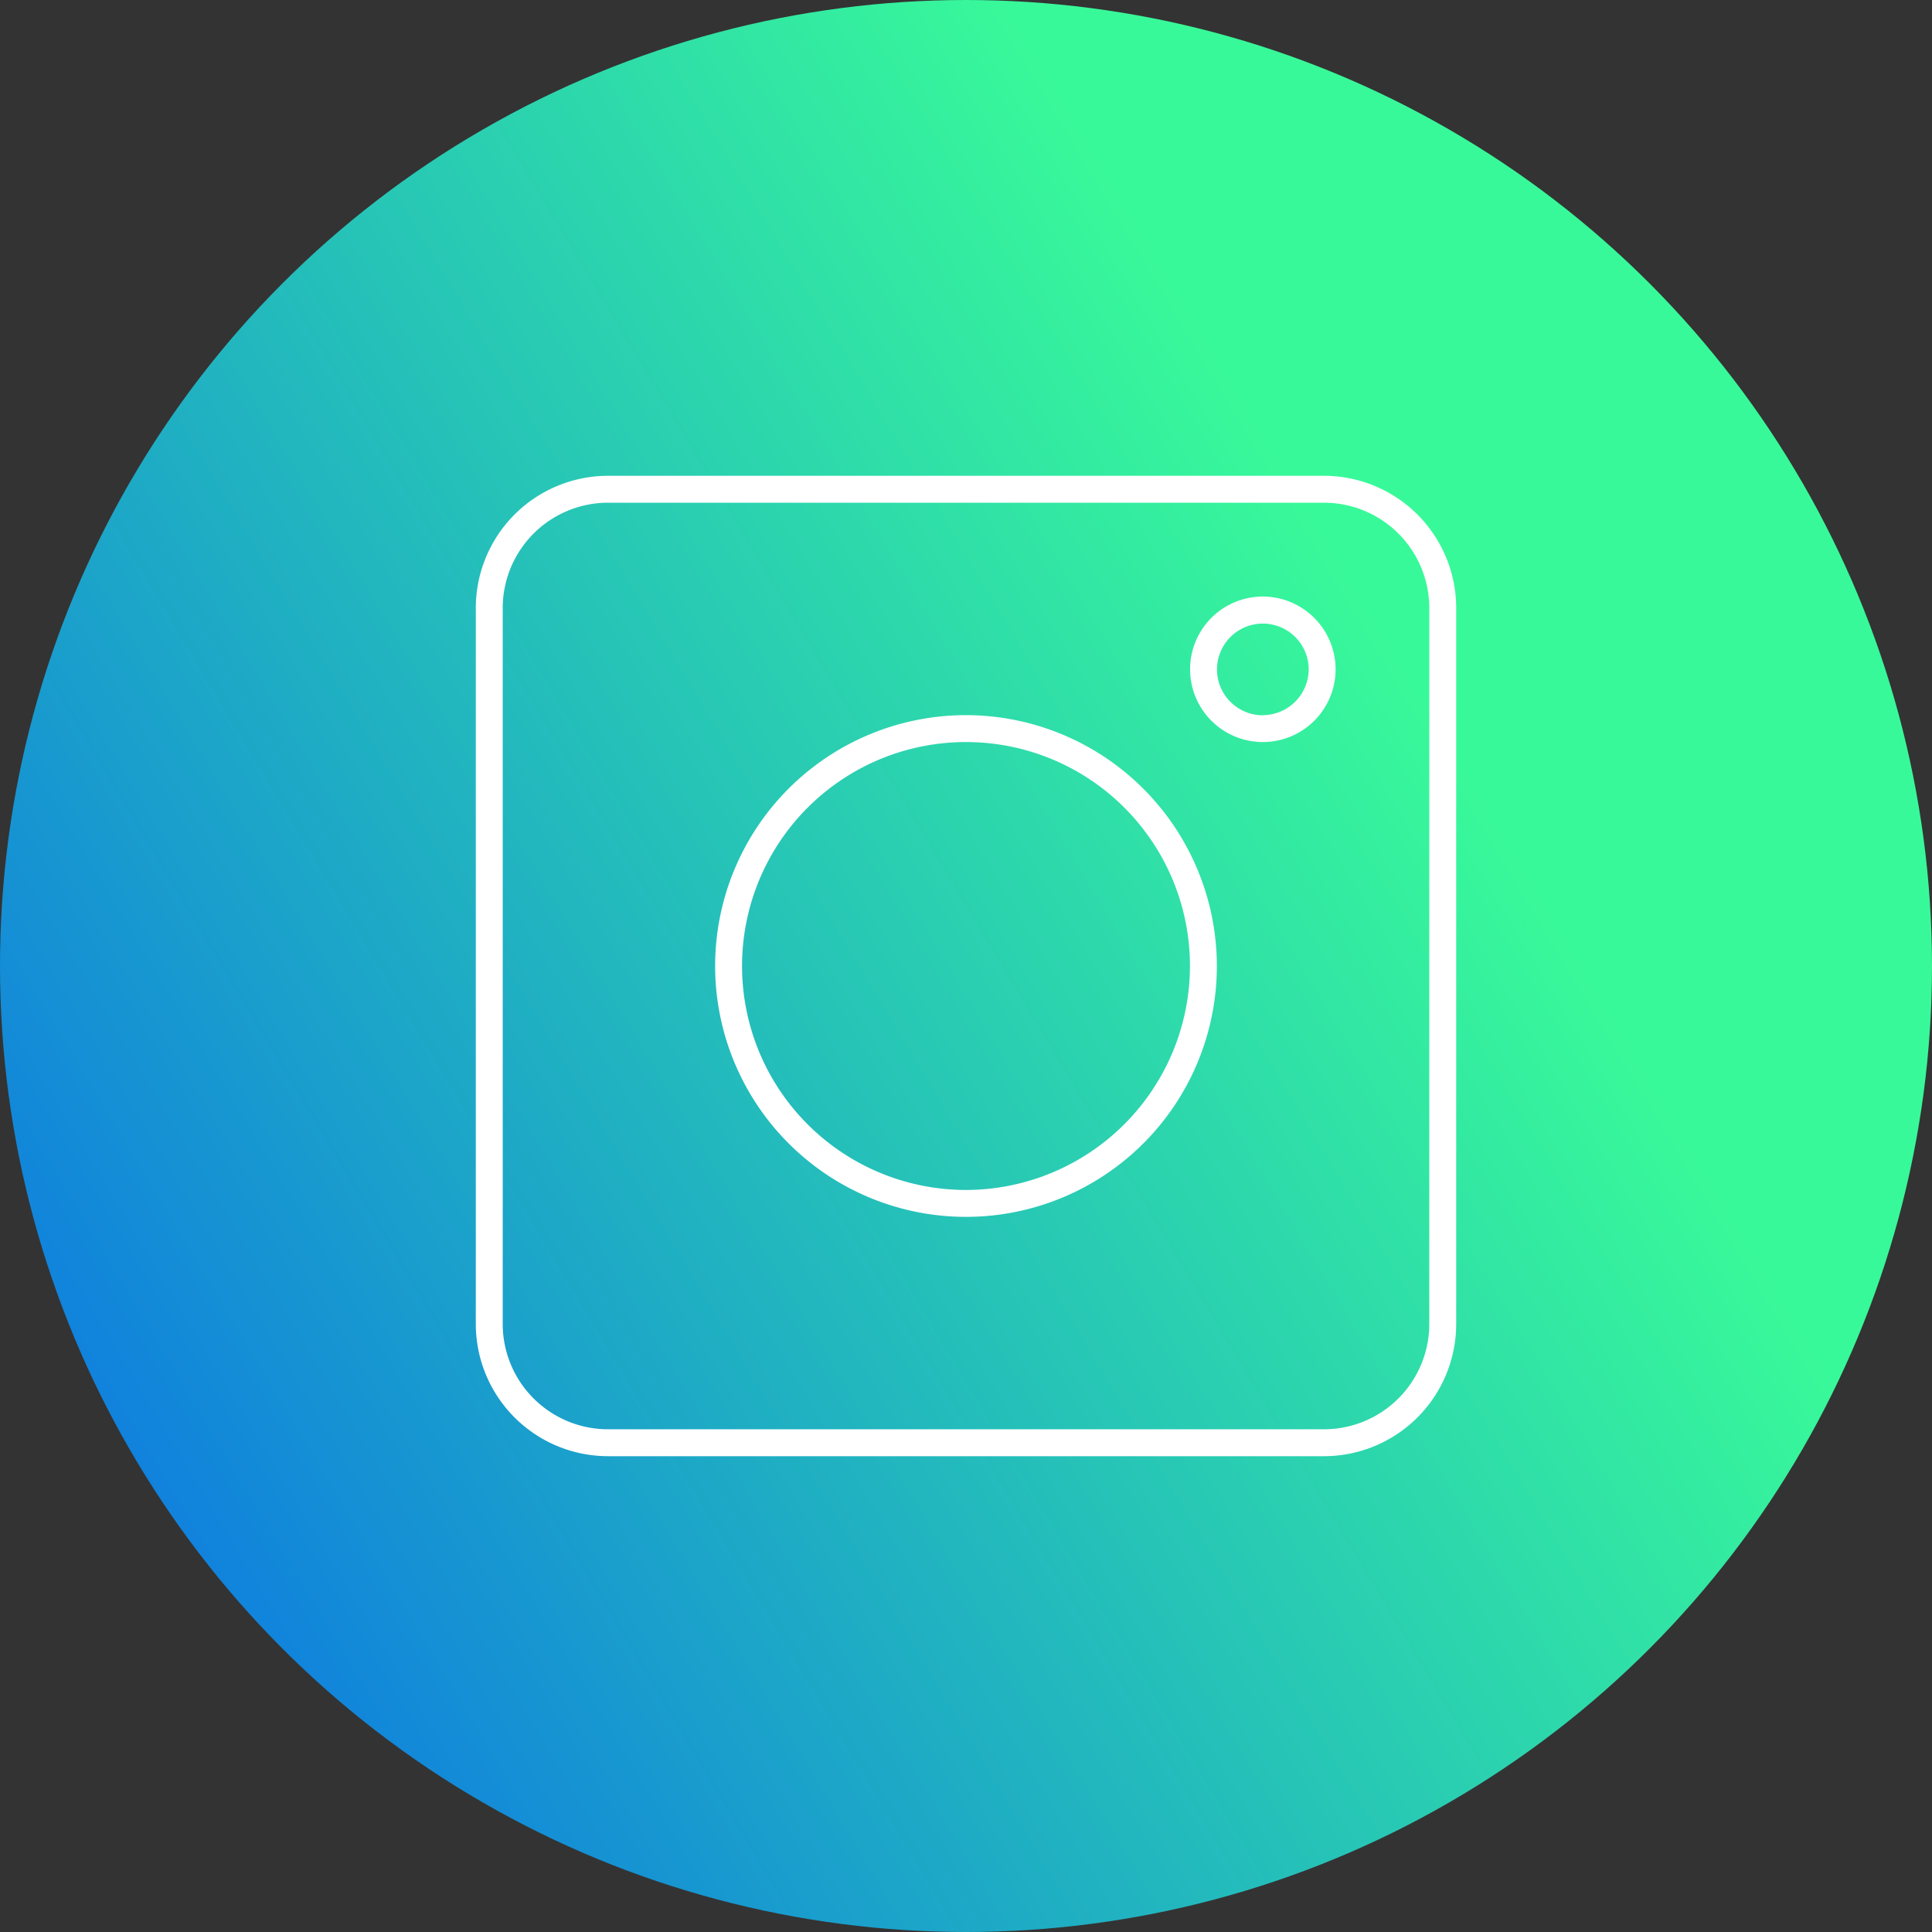
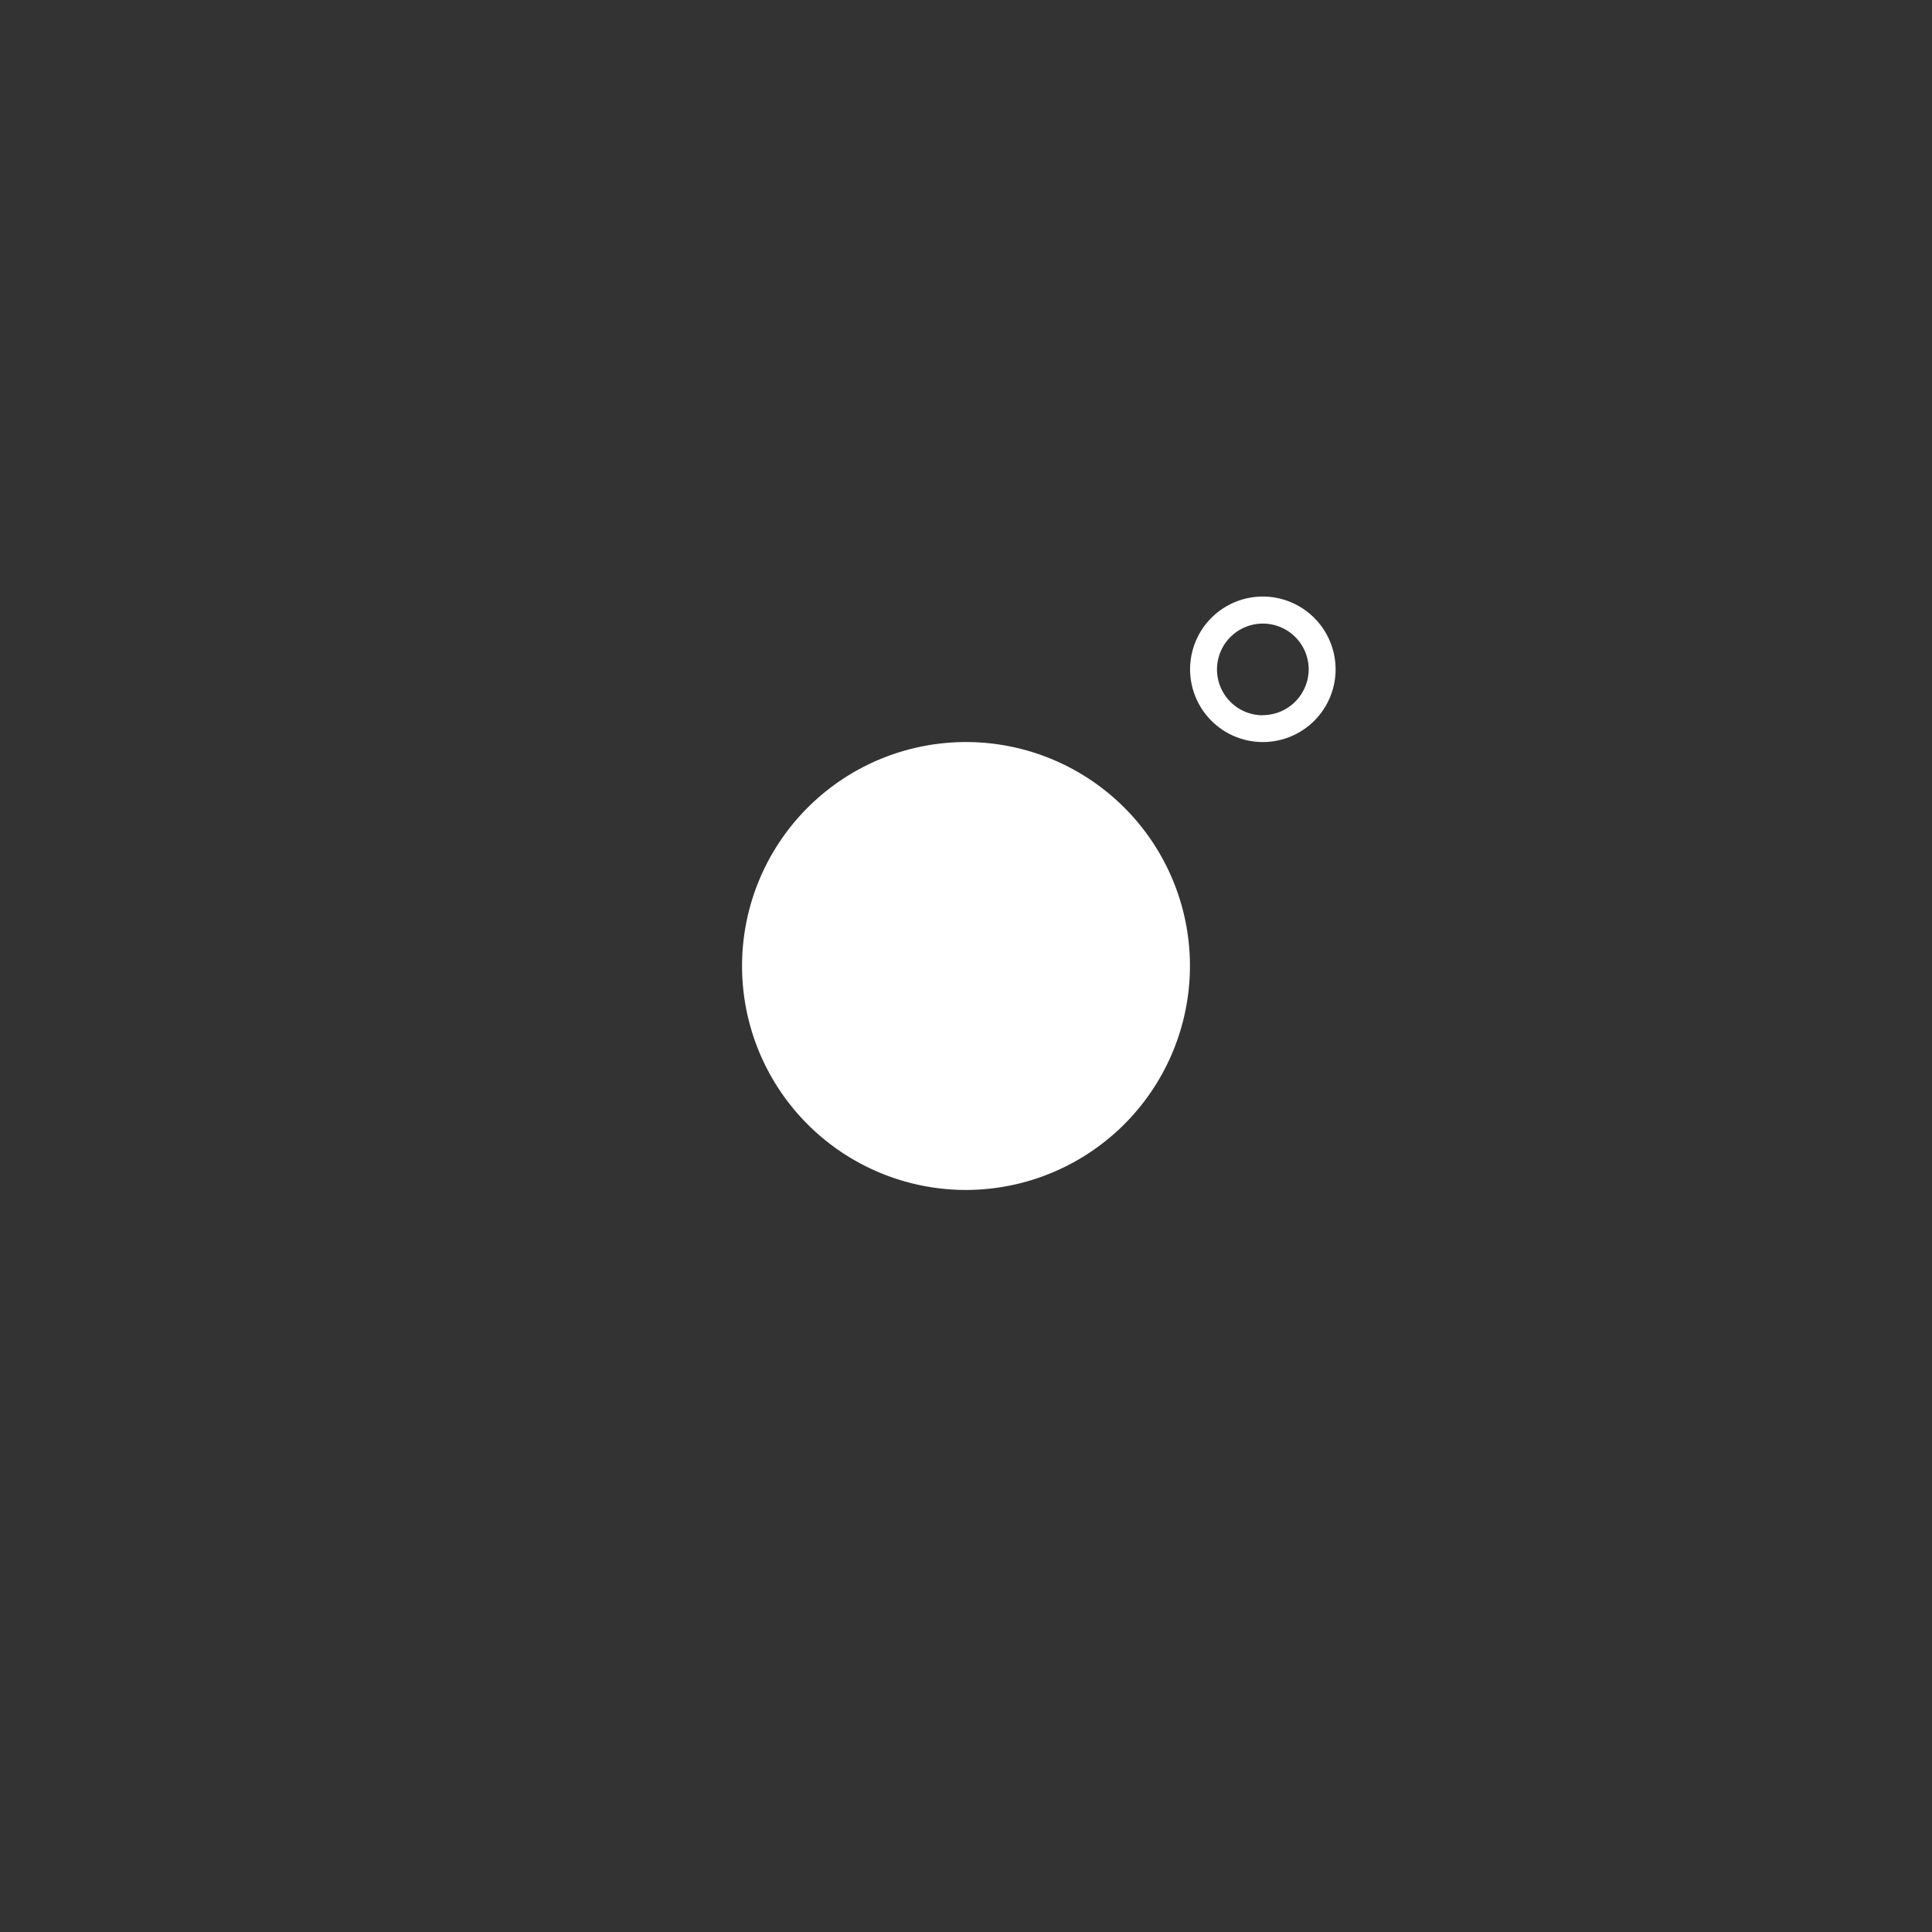
<svg xmlns="http://www.w3.org/2000/svg" viewBox="0 0 135.7 135.7">
  <rect x="0" y="0" width="135.7" height="135.7" fill="#333333" stroke="none" />
  <defs>
    <style>.cls-1{fill:url(#linear-gradient);}.cls-2{fill:#fff;}</style>
    <linearGradient id="linear-gradient" x1="-104.46" y1="171.19" x2="99.97" y2="48.59" gradientUnits="userSpaceOnUse">
      <stop offset="0" stop-color="#0e4c89" />
      <stop offset="0.22" stop-color="#0d62b6" />
      <stop offset="0.41" stop-color="#0d72d6" />
      <stop offset="0.52" stop-color="#0d78e2" />
      <stop offset="1" stop-color="#38f999" />
    </linearGradient>
  </defs>
  <title>Asset 9</title>
  <g id="Layer_2" data-name="Layer 2">
    <g id="OBJECTS">
-       <circle class="cls-1" cx="67.85" cy="67.85" r="67.85" />
-       <path class="cls-2" d="M93,33.42H42.7a9.29,9.29,0,0,0-9.28,9.28V93a9.29,9.29,0,0,0,9.28,9.28H93A9.29,9.29,0,0,0,102.28,93V42.7A9.29,9.29,0,0,0,93,33.42ZM100.39,93A7.4,7.4,0,0,1,93,100.39H42.7A7.4,7.4,0,0,1,35.31,93V42.7a7.4,7.4,0,0,1,7.39-7.39H93a7.4,7.4,0,0,1,7.39,7.39Z" />
-       <path class="cls-2" d="M67.85,50.23A17.62,17.62,0,1,0,85.47,67.85,17.64,17.64,0,0,0,67.85,50.23Zm0,33.35A15.73,15.73,0,1,1,83.58,67.85,15.75,15.75,0,0,1,67.85,83.58Z" />
+       <path class="cls-2" d="M67.85,50.23Zm0,33.35A15.73,15.73,0,1,1,83.58,67.85,15.75,15.75,0,0,1,67.85,83.58Z" />
      <path class="cls-2" d="M88.69,41.9A5.11,5.11,0,1,0,93.81,47,5.12,5.12,0,0,0,88.69,41.9Zm0,8.34A3.22,3.22,0,1,1,91.92,47,3.23,3.23,0,0,1,88.69,50.23Z" />
    </g>
  </g>
</svg>